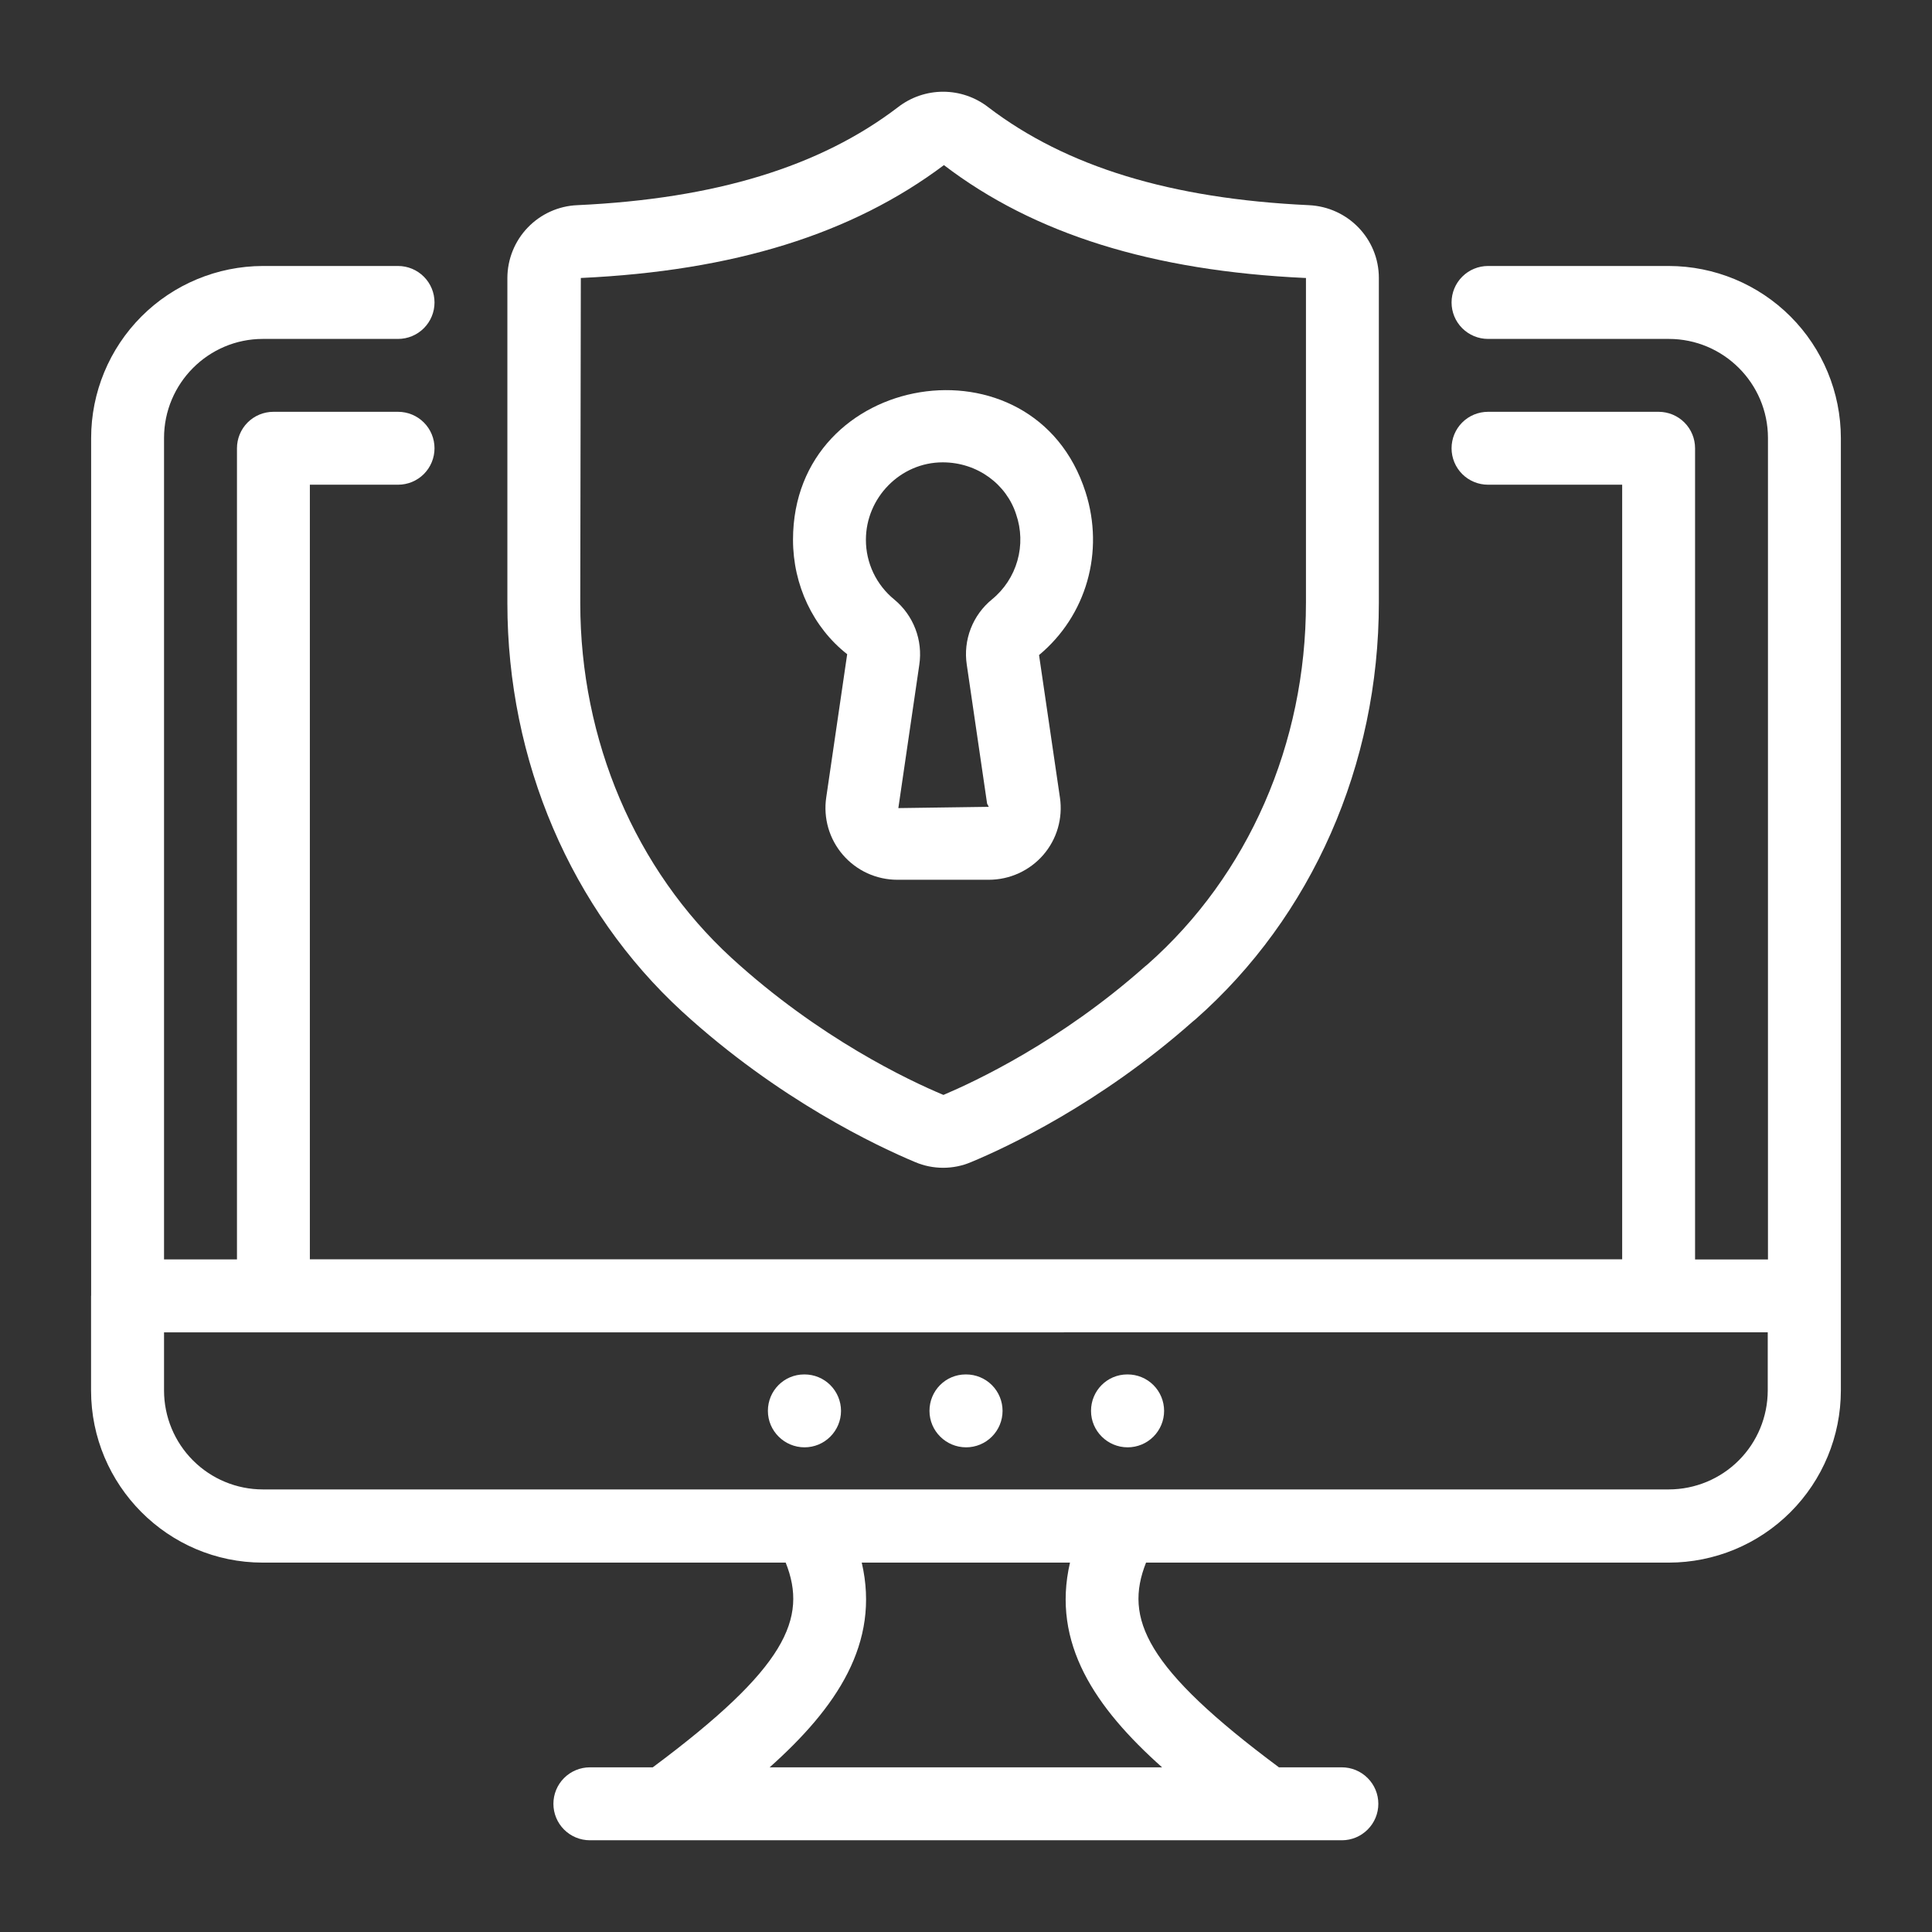
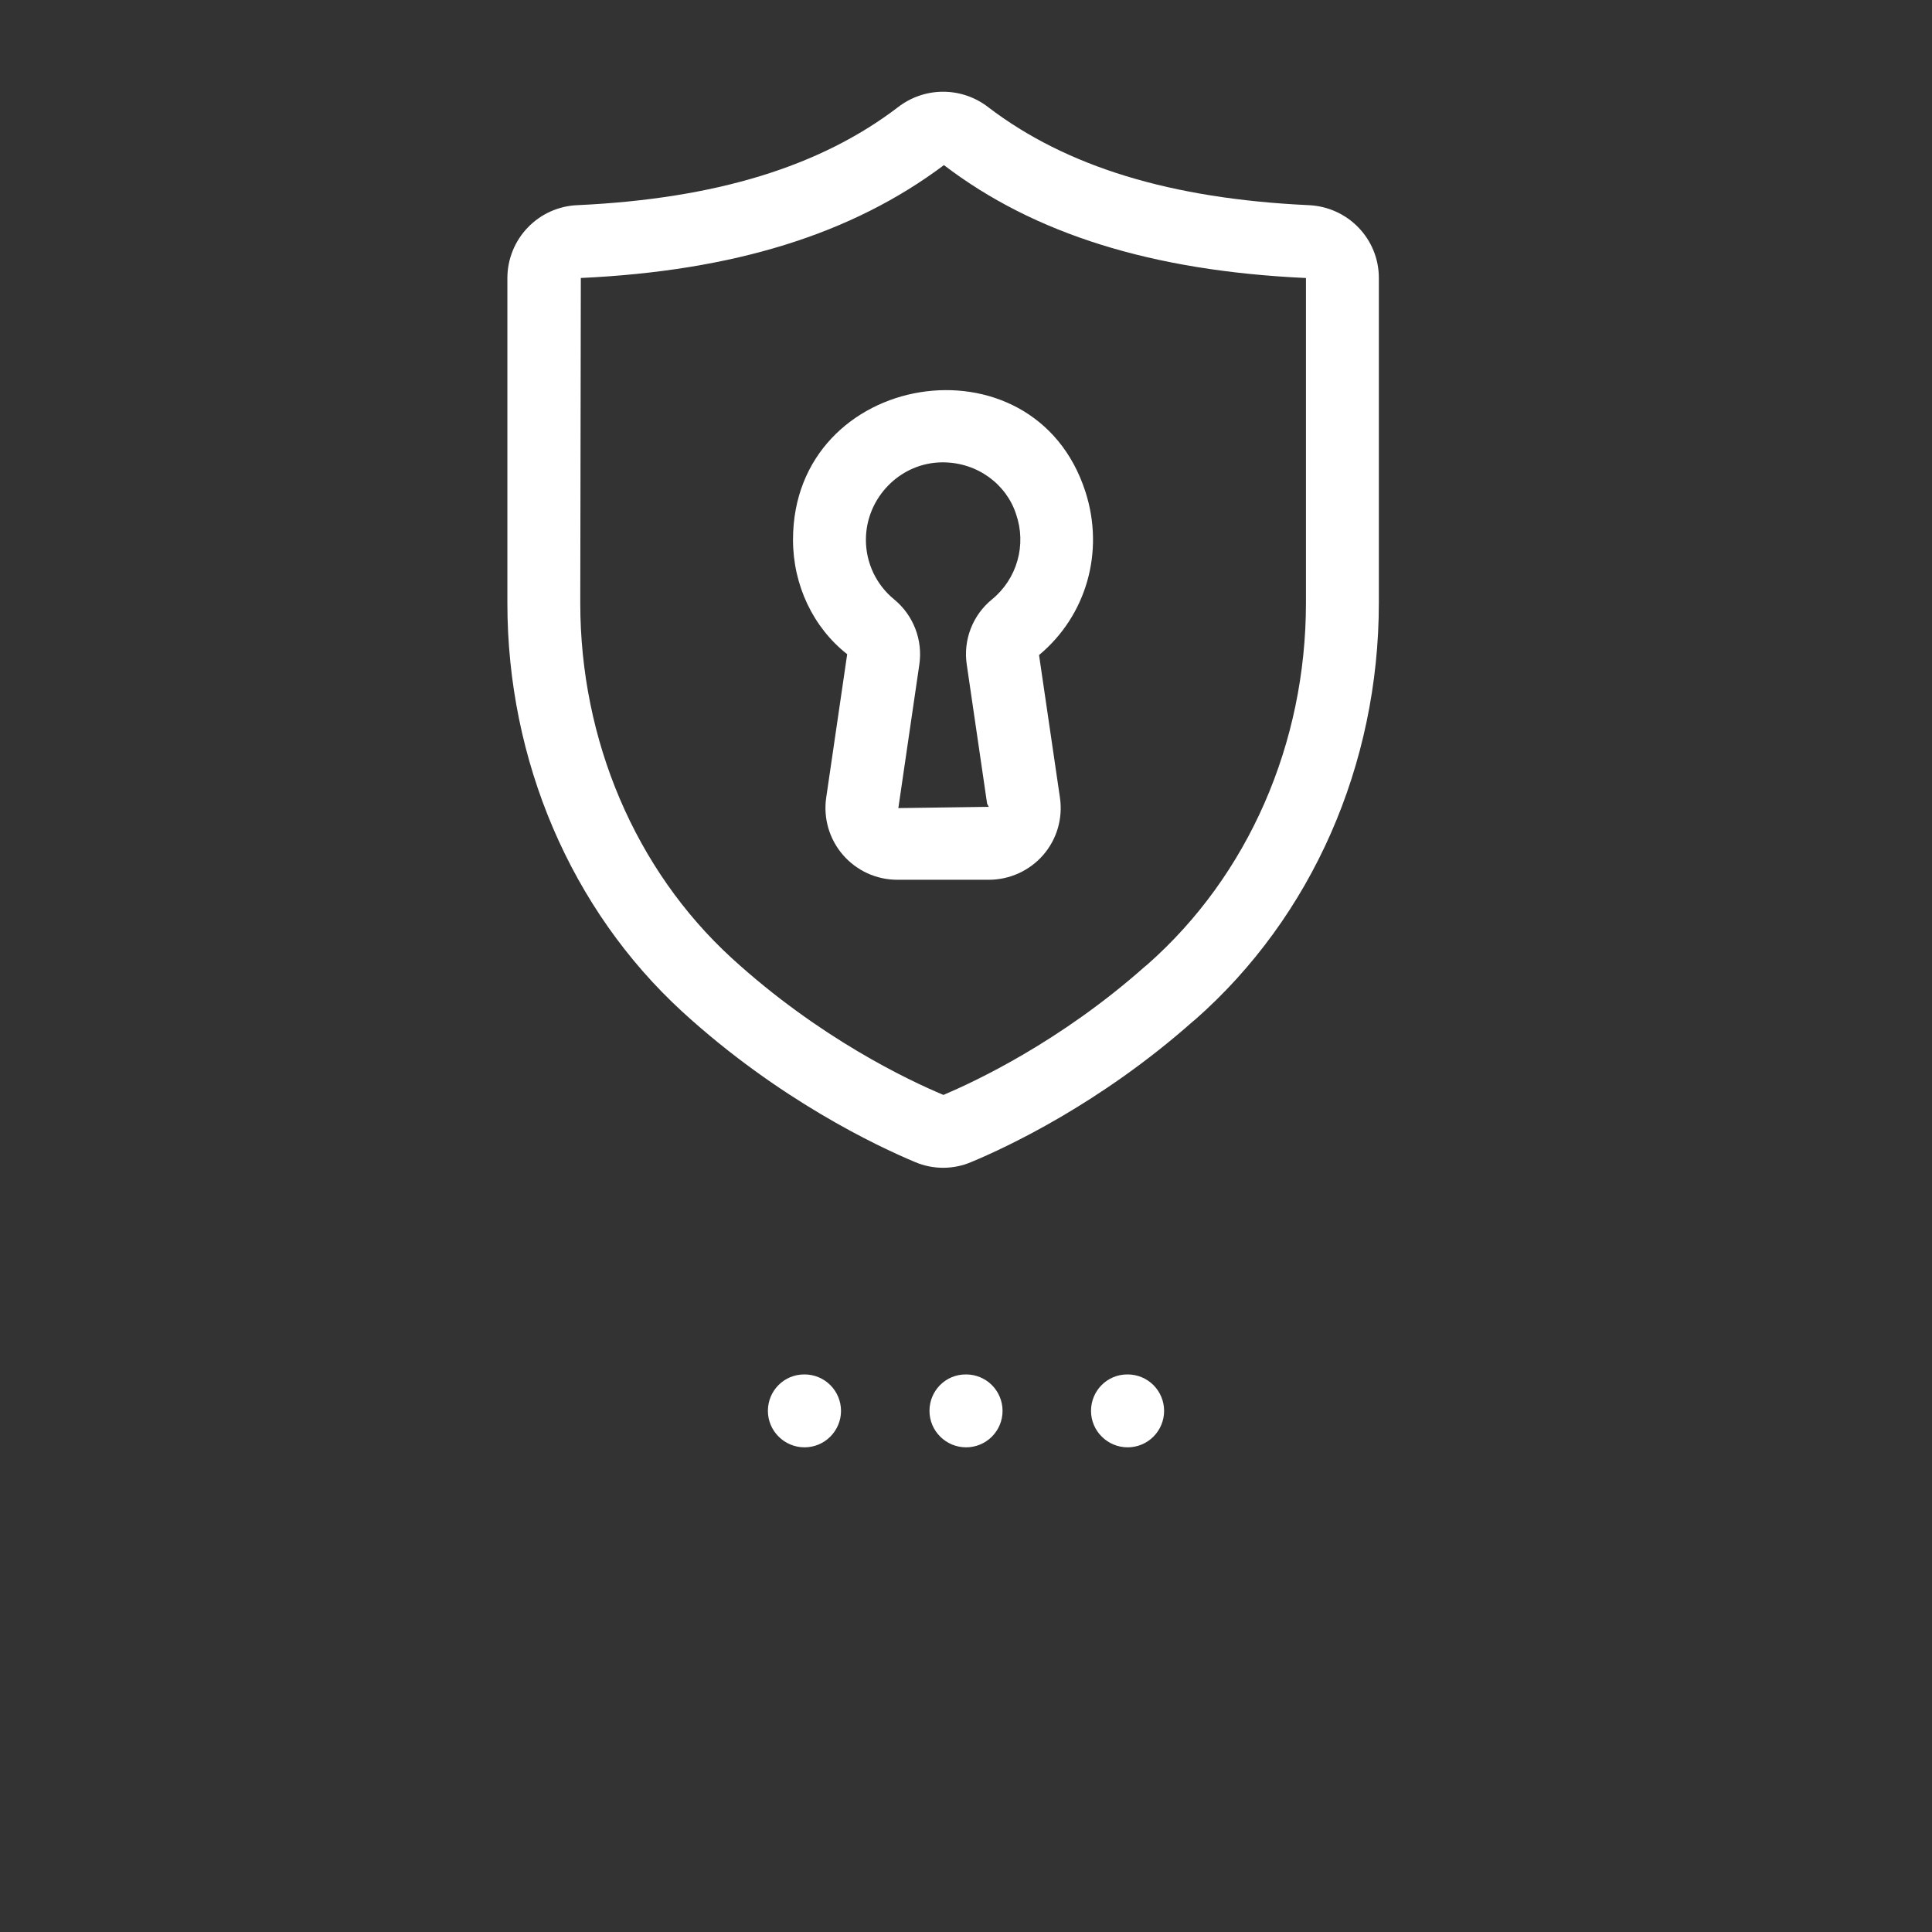
<svg xmlns="http://www.w3.org/2000/svg" width="52" height="52" viewBox="0 0 52 52" fill="none">
  <rect x="0" y="0" width="52" height="52" fill="#333333" stroke="none" />
  <g id="download (28) 1">
-     <path id="Vector" d="M7.074 42.058H21.147C21.745 43.564 21.163 44.894 17.569 47.568H15.876C15.616 47.568 15.366 47.672 15.182 47.856C14.998 48.04 14.895 48.289 14.895 48.55C14.895 48.81 14.998 49.059 15.182 49.243C15.366 49.427 15.616 49.531 15.876 49.531H36.117C36.377 49.531 36.627 49.427 36.81 49.243C36.995 49.059 37.098 48.81 37.098 48.55C37.098 48.289 36.995 48.04 36.81 47.856C36.627 47.672 36.377 47.568 36.117 47.568H34.423C30.829 44.894 30.248 43.564 30.846 42.058H44.916C46.144 42.057 47.322 41.569 48.19 40.7C49.058 39.832 49.546 38.655 49.547 37.427V11.79C49.546 10.563 49.058 9.385 48.19 8.517C47.322 7.649 46.144 7.161 44.916 7.159H40.05C39.79 7.159 39.54 7.263 39.356 7.447C39.172 7.631 39.069 7.88 39.069 8.141C39.069 8.401 39.172 8.65 39.356 8.834C39.54 9.018 39.79 9.122 40.05 9.122H44.916C46.388 9.122 47.585 10.319 47.585 11.79V33.898H45.623V12.065C45.623 11.805 45.52 11.555 45.336 11.371C45.152 11.187 44.902 11.084 44.642 11.084H40.05C39.79 11.084 39.54 11.187 39.356 11.371C39.172 11.555 39.069 11.805 39.069 12.065C39.069 12.325 39.172 12.575 39.356 12.759C39.54 12.943 39.79 13.046 40.05 13.046H43.661V33.895H8.34V13.046H10.714C10.975 13.046 11.224 12.943 11.408 12.759C11.592 12.575 11.695 12.325 11.695 12.065C11.695 11.805 11.592 11.555 11.408 11.371C11.224 11.187 10.975 11.084 10.714 11.084H7.359C7.099 11.084 6.849 11.187 6.665 11.371C6.481 11.555 6.378 11.805 6.378 12.065V33.897H4.415V11.79C4.415 10.319 5.608 9.122 7.074 9.122H10.714C10.975 9.122 11.224 9.018 11.408 8.834C11.592 8.65 11.695 8.401 11.695 8.141C11.695 7.88 11.592 7.631 11.408 7.447C11.224 7.263 10.975 7.159 10.714 7.159H7.074C5.848 7.162 4.672 7.651 3.806 8.519C2.94 9.387 2.453 10.564 2.453 11.79V34.87L2.451 34.879V37.426C2.451 39.968 4.514 42.058 7.074 42.058ZM31.278 47.568H20.715C22.511 45.966 23.698 44.229 23.194 42.058H28.799C28.295 44.229 29.481 45.966 31.278 47.568ZM47.579 35.859V37.425C47.578 38.131 47.298 38.808 46.799 39.307C46.3 39.806 45.623 40.087 44.917 40.088H7.075C6.37 40.088 5.693 39.807 5.195 39.308C4.696 38.809 4.416 38.133 4.415 37.427V35.861L47.579 35.859Z" fill="white" />
    <path id="Vector_2" d="M21.654 38.955C21.915 38.955 22.164 38.852 22.348 38.667C22.532 38.483 22.636 38.234 22.636 37.974C22.636 37.714 22.532 37.464 22.348 37.28C22.164 37.096 21.915 36.993 21.654 36.993H21.645C21.103 36.993 20.668 37.431 20.668 37.974C20.668 38.516 21.113 38.955 21.654 38.955ZM26.003 38.955C26.263 38.955 26.513 38.852 26.697 38.667C26.881 38.483 26.984 38.234 26.984 37.974C26.984 37.714 26.881 37.464 26.697 37.28C26.513 37.096 26.263 36.993 26.003 36.993H25.993C25.45 36.993 25.017 37.431 25.017 37.974C25.017 38.516 25.461 38.955 26.003 38.955ZM30.351 38.955C30.611 38.955 30.861 38.852 31.045 38.667C31.229 38.483 31.332 38.234 31.332 37.974C31.332 37.714 31.229 37.464 31.045 37.28C30.861 37.096 30.611 36.993 30.351 36.993H30.341C29.799 36.993 29.365 37.431 29.365 37.974C29.365 38.516 29.809 38.955 30.351 38.955ZM26.597 2.884C26.25 2.615 25.824 2.469 25.384 2.469C24.945 2.469 24.518 2.615 24.171 2.884C22.072 4.488 19.25 5.35 15.542 5.522C15.036 5.542 14.557 5.758 14.206 6.123C13.855 6.487 13.658 6.974 13.656 7.48V16.234C13.656 20.475 15.37 24.481 18.361 27.227C20.955 29.601 23.613 30.852 24.634 31.279C24.872 31.38 25.127 31.431 25.385 31.431C25.642 31.431 25.898 31.38 26.135 31.279C27.098 30.879 29.602 29.71 32.102 27.496L32.119 27.482L32.172 27.439C35.312 24.674 37.112 20.585 37.112 16.223V7.481C37.112 6.431 36.283 5.57 35.225 5.522C31.519 5.35 28.696 4.488 26.597 2.884ZM35.15 16.223C35.15 20.015 33.597 23.562 30.888 25.955L30.875 25.966C30.855 25.981 30.835 25.997 30.816 26.014C28.532 28.04 26.254 29.104 25.393 29.47C24.465 29.082 22.052 27.945 19.686 25.78C17.101 23.406 15.618 19.927 15.618 16.234L15.633 7.482C19.754 7.291 22.935 6.298 25.406 4.444C27.833 6.298 31.014 7.291 35.135 7.482L35.15 7.48V16.223Z" fill="white" />
    <path id="Vector_3" d="M29.217 13.243C27.832 8.921 21.344 9.976 21.344 14.528C21.344 15.748 21.886 16.889 22.802 17.608L22.238 21.465C22.197 21.74 22.217 22.02 22.294 22.287C22.372 22.553 22.506 22.8 22.688 23.01C22.869 23.22 23.094 23.388 23.346 23.504C23.599 23.619 23.873 23.679 24.151 23.679H26.613C27.178 23.679 27.712 23.434 28.08 23.01C28.261 22.801 28.395 22.555 28.472 22.29C28.549 22.024 28.569 21.746 28.529 21.472L27.966 17.631C29.242 16.569 29.732 14.851 29.217 13.243ZM26.7 16.132C26.444 16.34 26.246 16.613 26.127 16.921C26.008 17.229 25.971 17.563 26.021 17.89L26.568 21.63L26.613 21.716L24.179 21.75L24.743 17.893C24.792 17.567 24.756 17.234 24.638 16.927C24.52 16.619 24.325 16.347 24.071 16.137C23.832 15.943 23.639 15.697 23.506 15.419C23.374 15.14 23.305 14.836 23.306 14.528C23.306 13.397 24.233 12.444 25.372 12.444C26.315 12.444 27.092 13.041 27.349 13.843C27.488 14.245 27.5 14.68 27.384 15.089C27.268 15.499 27.029 15.863 26.7 16.132Z" fill="white" />
  </g>
</svg>